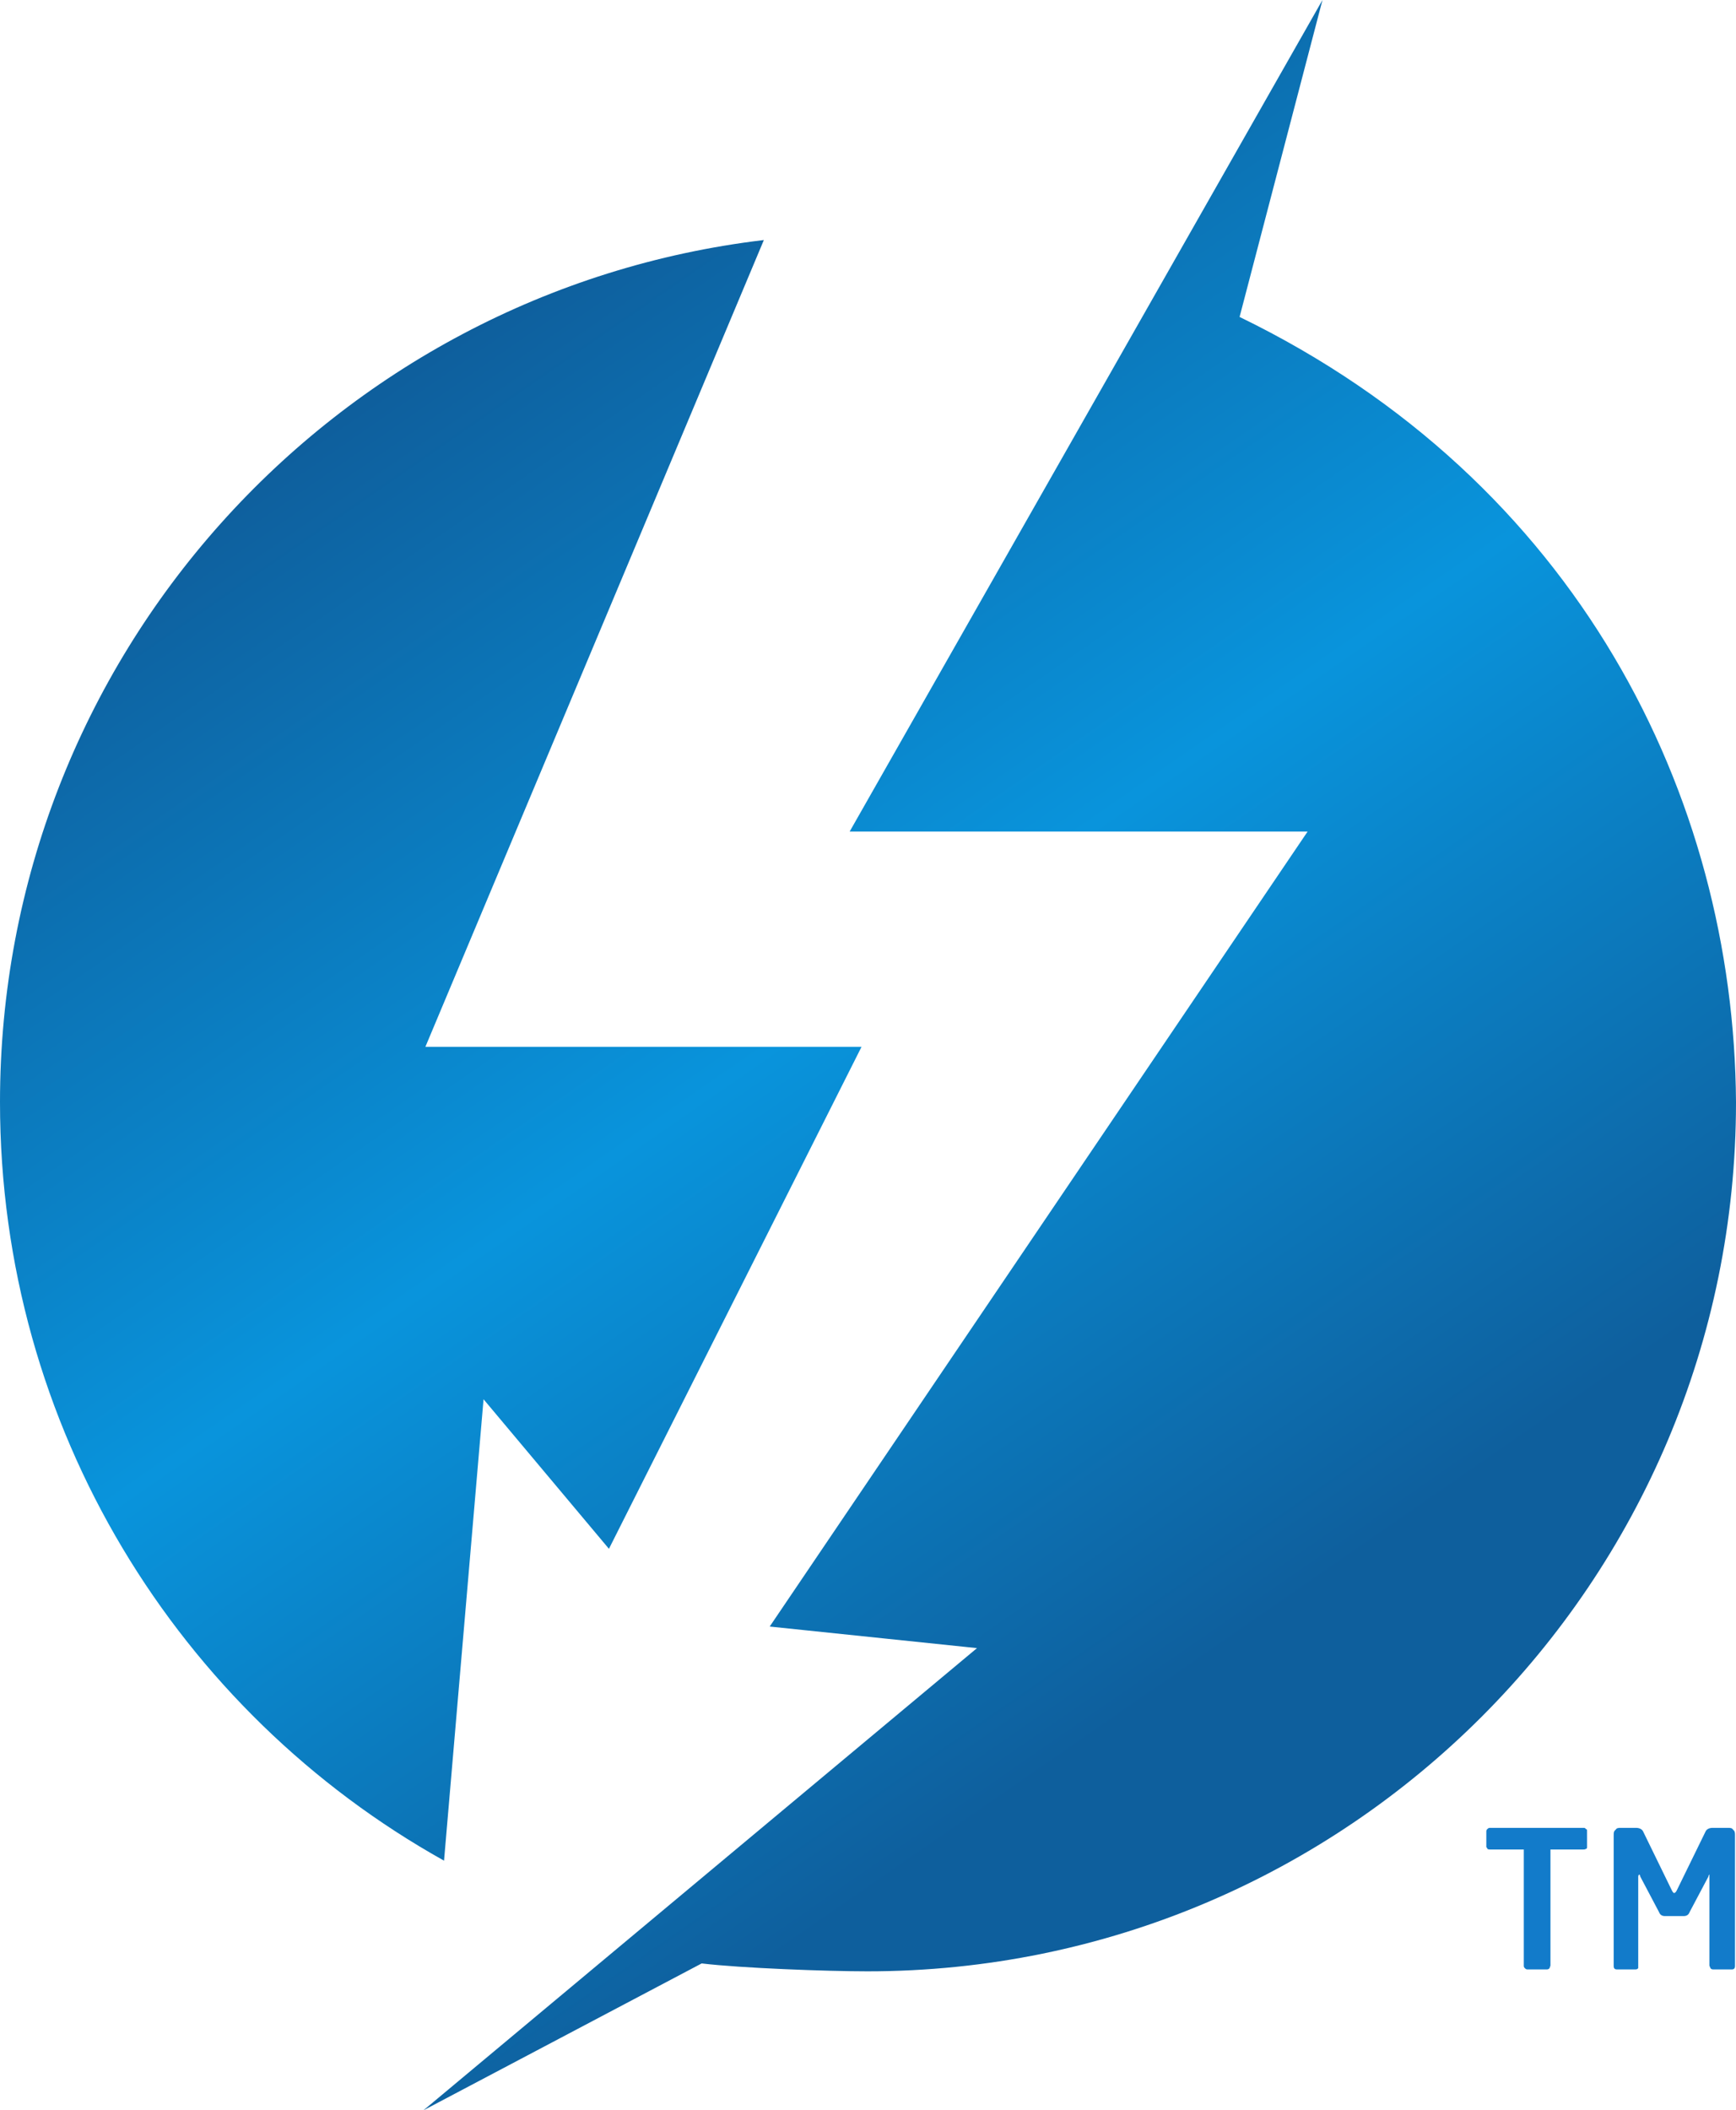
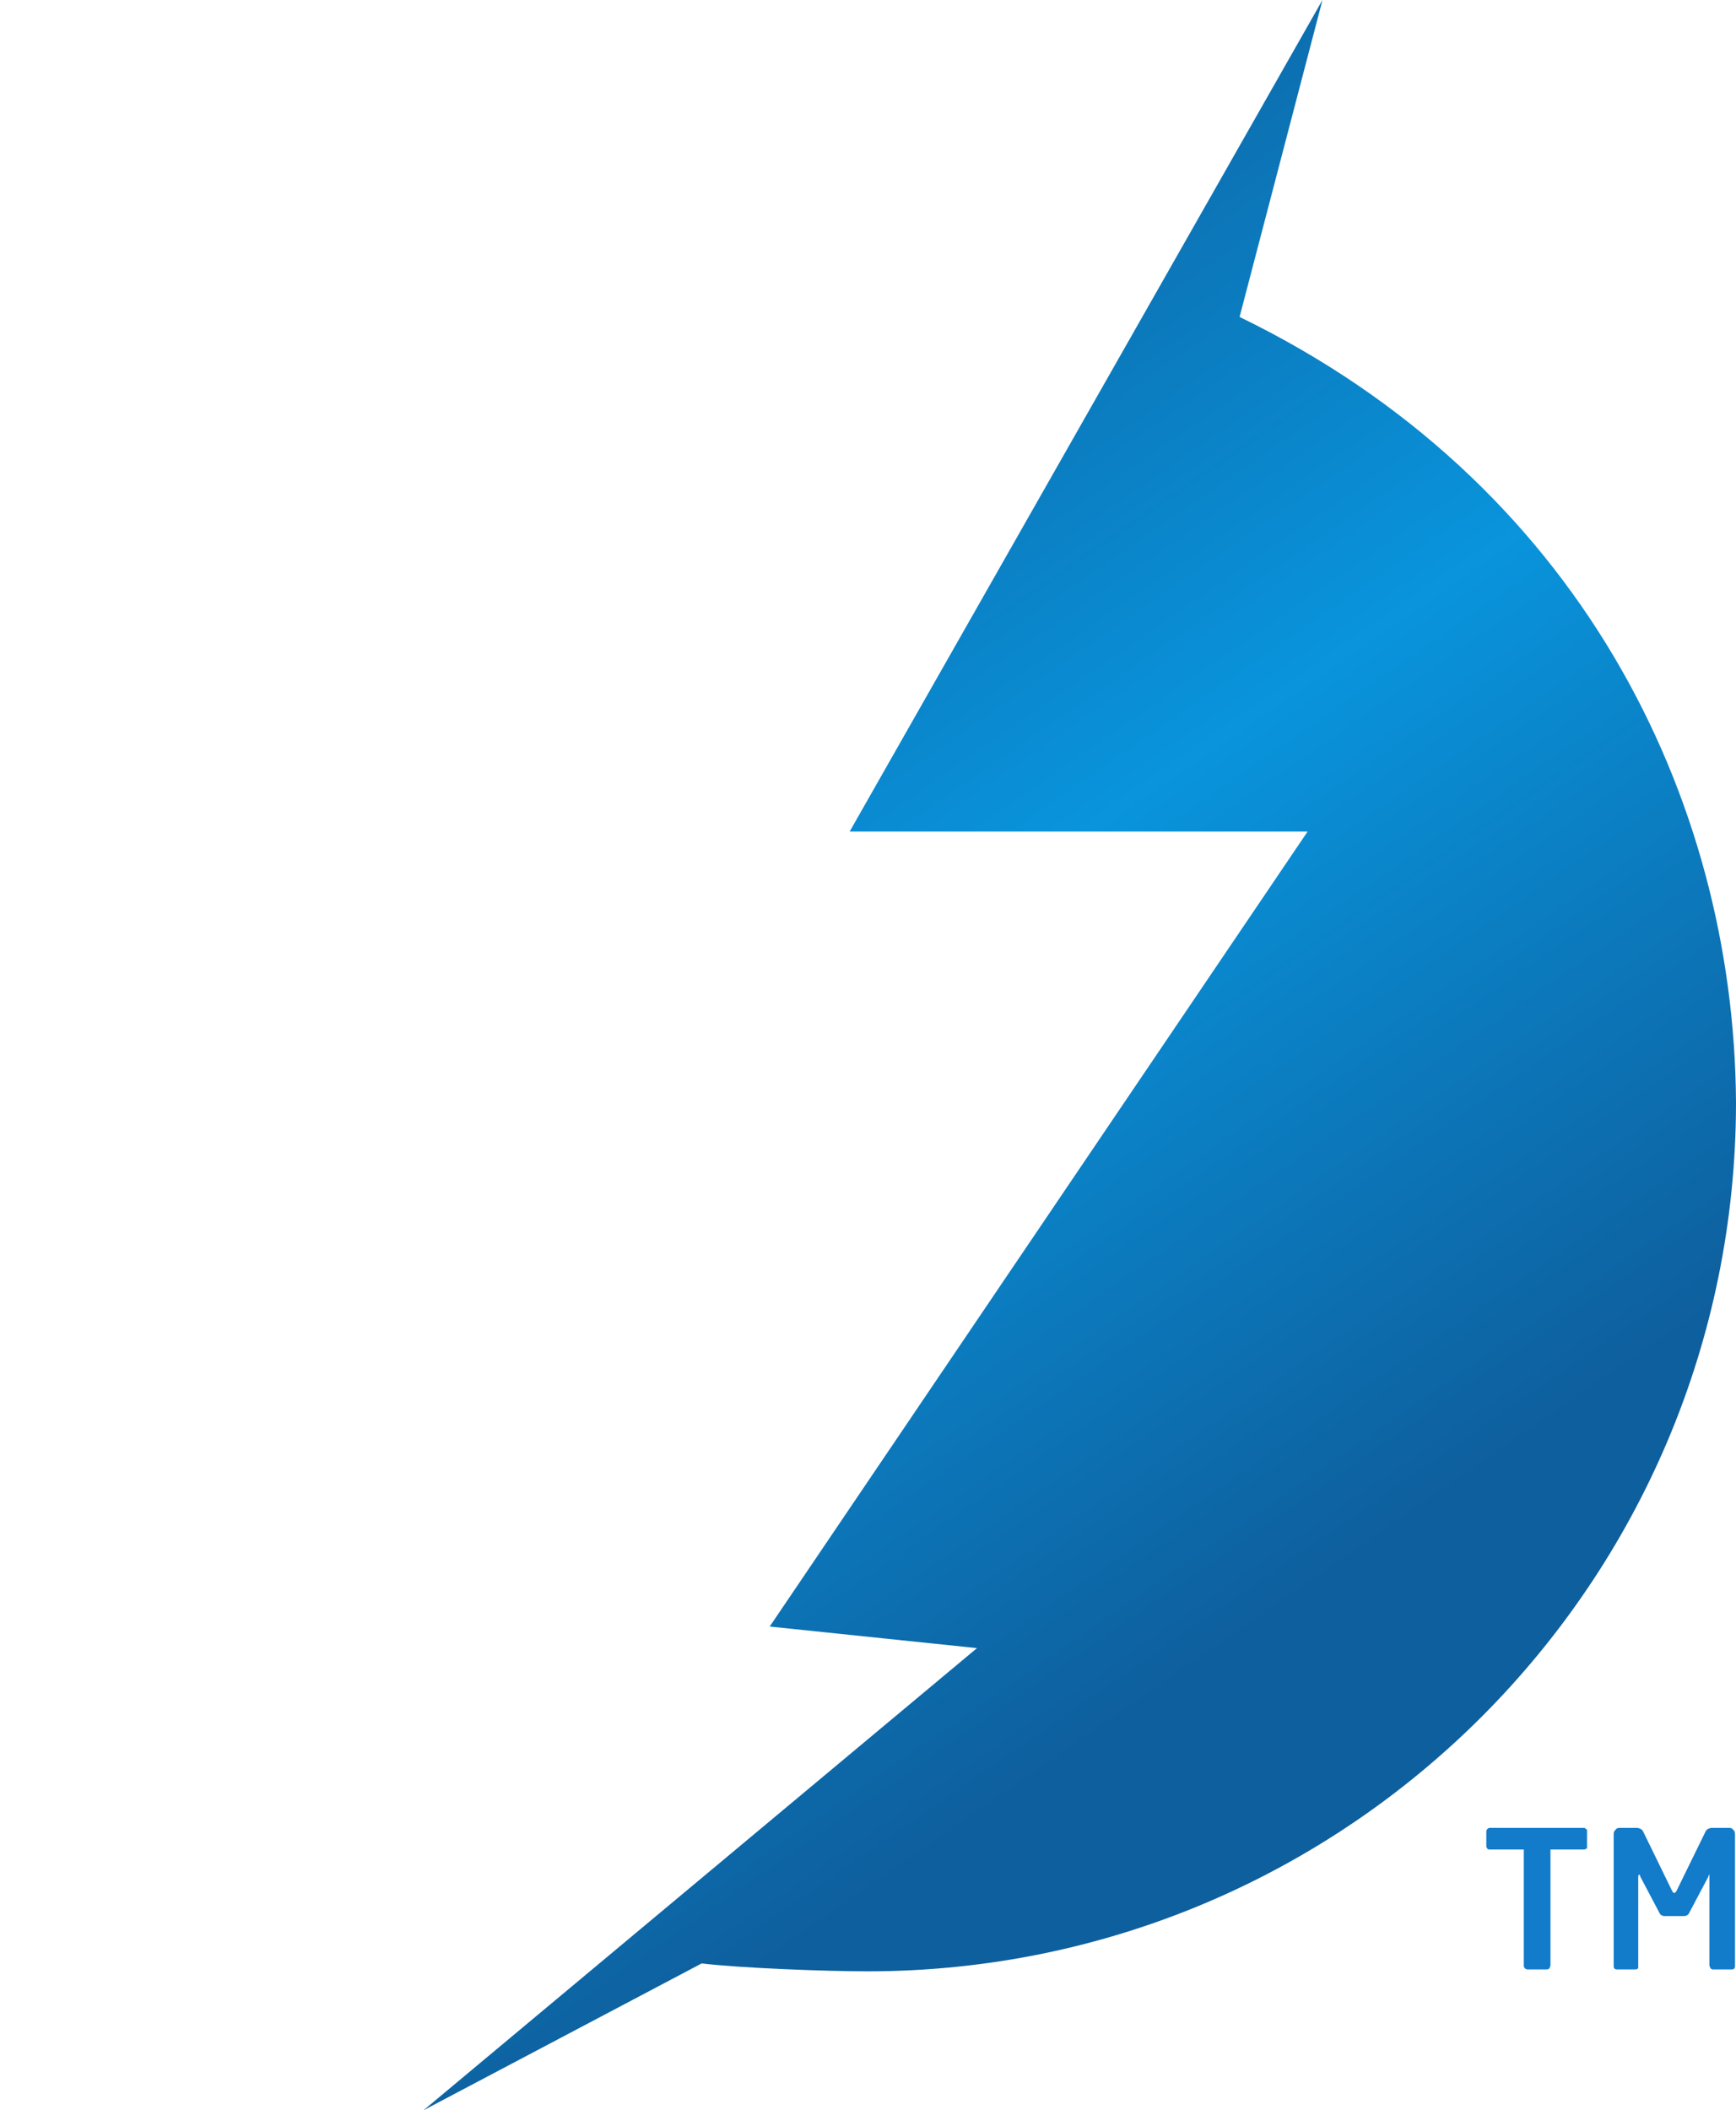
<svg xmlns="http://www.w3.org/2000/svg" viewBox="0 0 156.794 190.5" height="720" width="592.607">
  <defs>
    <linearGradient spreadMethod="pad" gradientUnits="userSpaceOnUse" y2="481.235" x2="86.785" y1="368.283" x1="8.674" id="A">
      <stop stop-color="#0e5f9d" offset="0" />
      <stop stop-color="#0994dc" offset=".5" />
      <stop stop-color="#0e5f9d" offset=".994" />
    </linearGradient>
  </defs>
  <g transform="translate(27.837 -334.25)">
    <path fill="#127bca" d="M115.504 500.977c0 .058 0 .169-.095.169-.09.063-.174.063-.269.063h-2.941v10.465c0 .074-.079.18-.079.243-.095.116-.185.116-.28.116h-1.69c-.09 0-.174 0-.264-.116-.095-.063-.095-.169-.095-.243v-10.465h-3.031c-.085 0-.174 0-.264-.063 0-.111-.09-.111-.09-.169v-1.426c0-.121.09-.18.09-.18.09-.116.18-.116.264-.116h8.379c.18 0 .18 0 .269.116.095 0 .095.058.095.18zm13.363 10.77c0 .169-.09.285-.264.285h-1.695c-.085 0-.174 0-.264-.116 0-.063-.09-.169-.09-.243v-8.02-.19s-.09.058-.09.19l-1.695 3.2c-.09.248-.269.364-.539.364h-1.695c-.264 0-.438-.116-.533-.364l-1.69-3.2c0-.132-.095-.19-.095-.19s-.09.058-.09.19v8.02.243c-.085.116-.18.116-.264.116h-1.684c-.18 0-.269-.116-.269-.285v-11.832c0-.19 0-.364.174-.486.095-.174.269-.174.449-.174h1.415c.269 0 .539.116.634.354l2.582 5.29c.085.18.18.238.18.238.09 0 .18-.058.264-.238l2.587-5.29c.095-.238.359-.354.628-.354h1.426c.18 0 .354 0 .449.174.169.121.169.296.169.486z" />
-     <path fill="url(#A)" d="M-27.837 433.748c0 29.424 16.14 55.095 40.105 68.468h0l3.569-41.652 11.325 13.5 22.814-45.316H10.584l30.57-72.829c-38.865 4.625-68.991 37.714-68.991 77.829" />
-     <path fill="url(#A)" d="M48.905 409.313h41.362l-48.585 71.768 18.722 1.948L10.41 524.75l25.127-13.258c3.564.428 11.32.713 14.973.713h0c43.326 0 78.447-35.121 78.447-78.458h0c-.174-27.645-14.345-56.082-44.836-70.886h0l7.487-28.611z" />
+     <path fill="url(#A)" d="M48.905 409.313h41.362l-48.585 71.768 18.722 1.948L10.41 524.75l25.127-13.258c3.564.428 11.32.713 14.973.713h0c43.326 0 78.447-35.121 78.447-78.458c-.174-27.645-14.345-56.082-44.836-70.886h0l7.487-28.611z" />
  </g>
</svg>